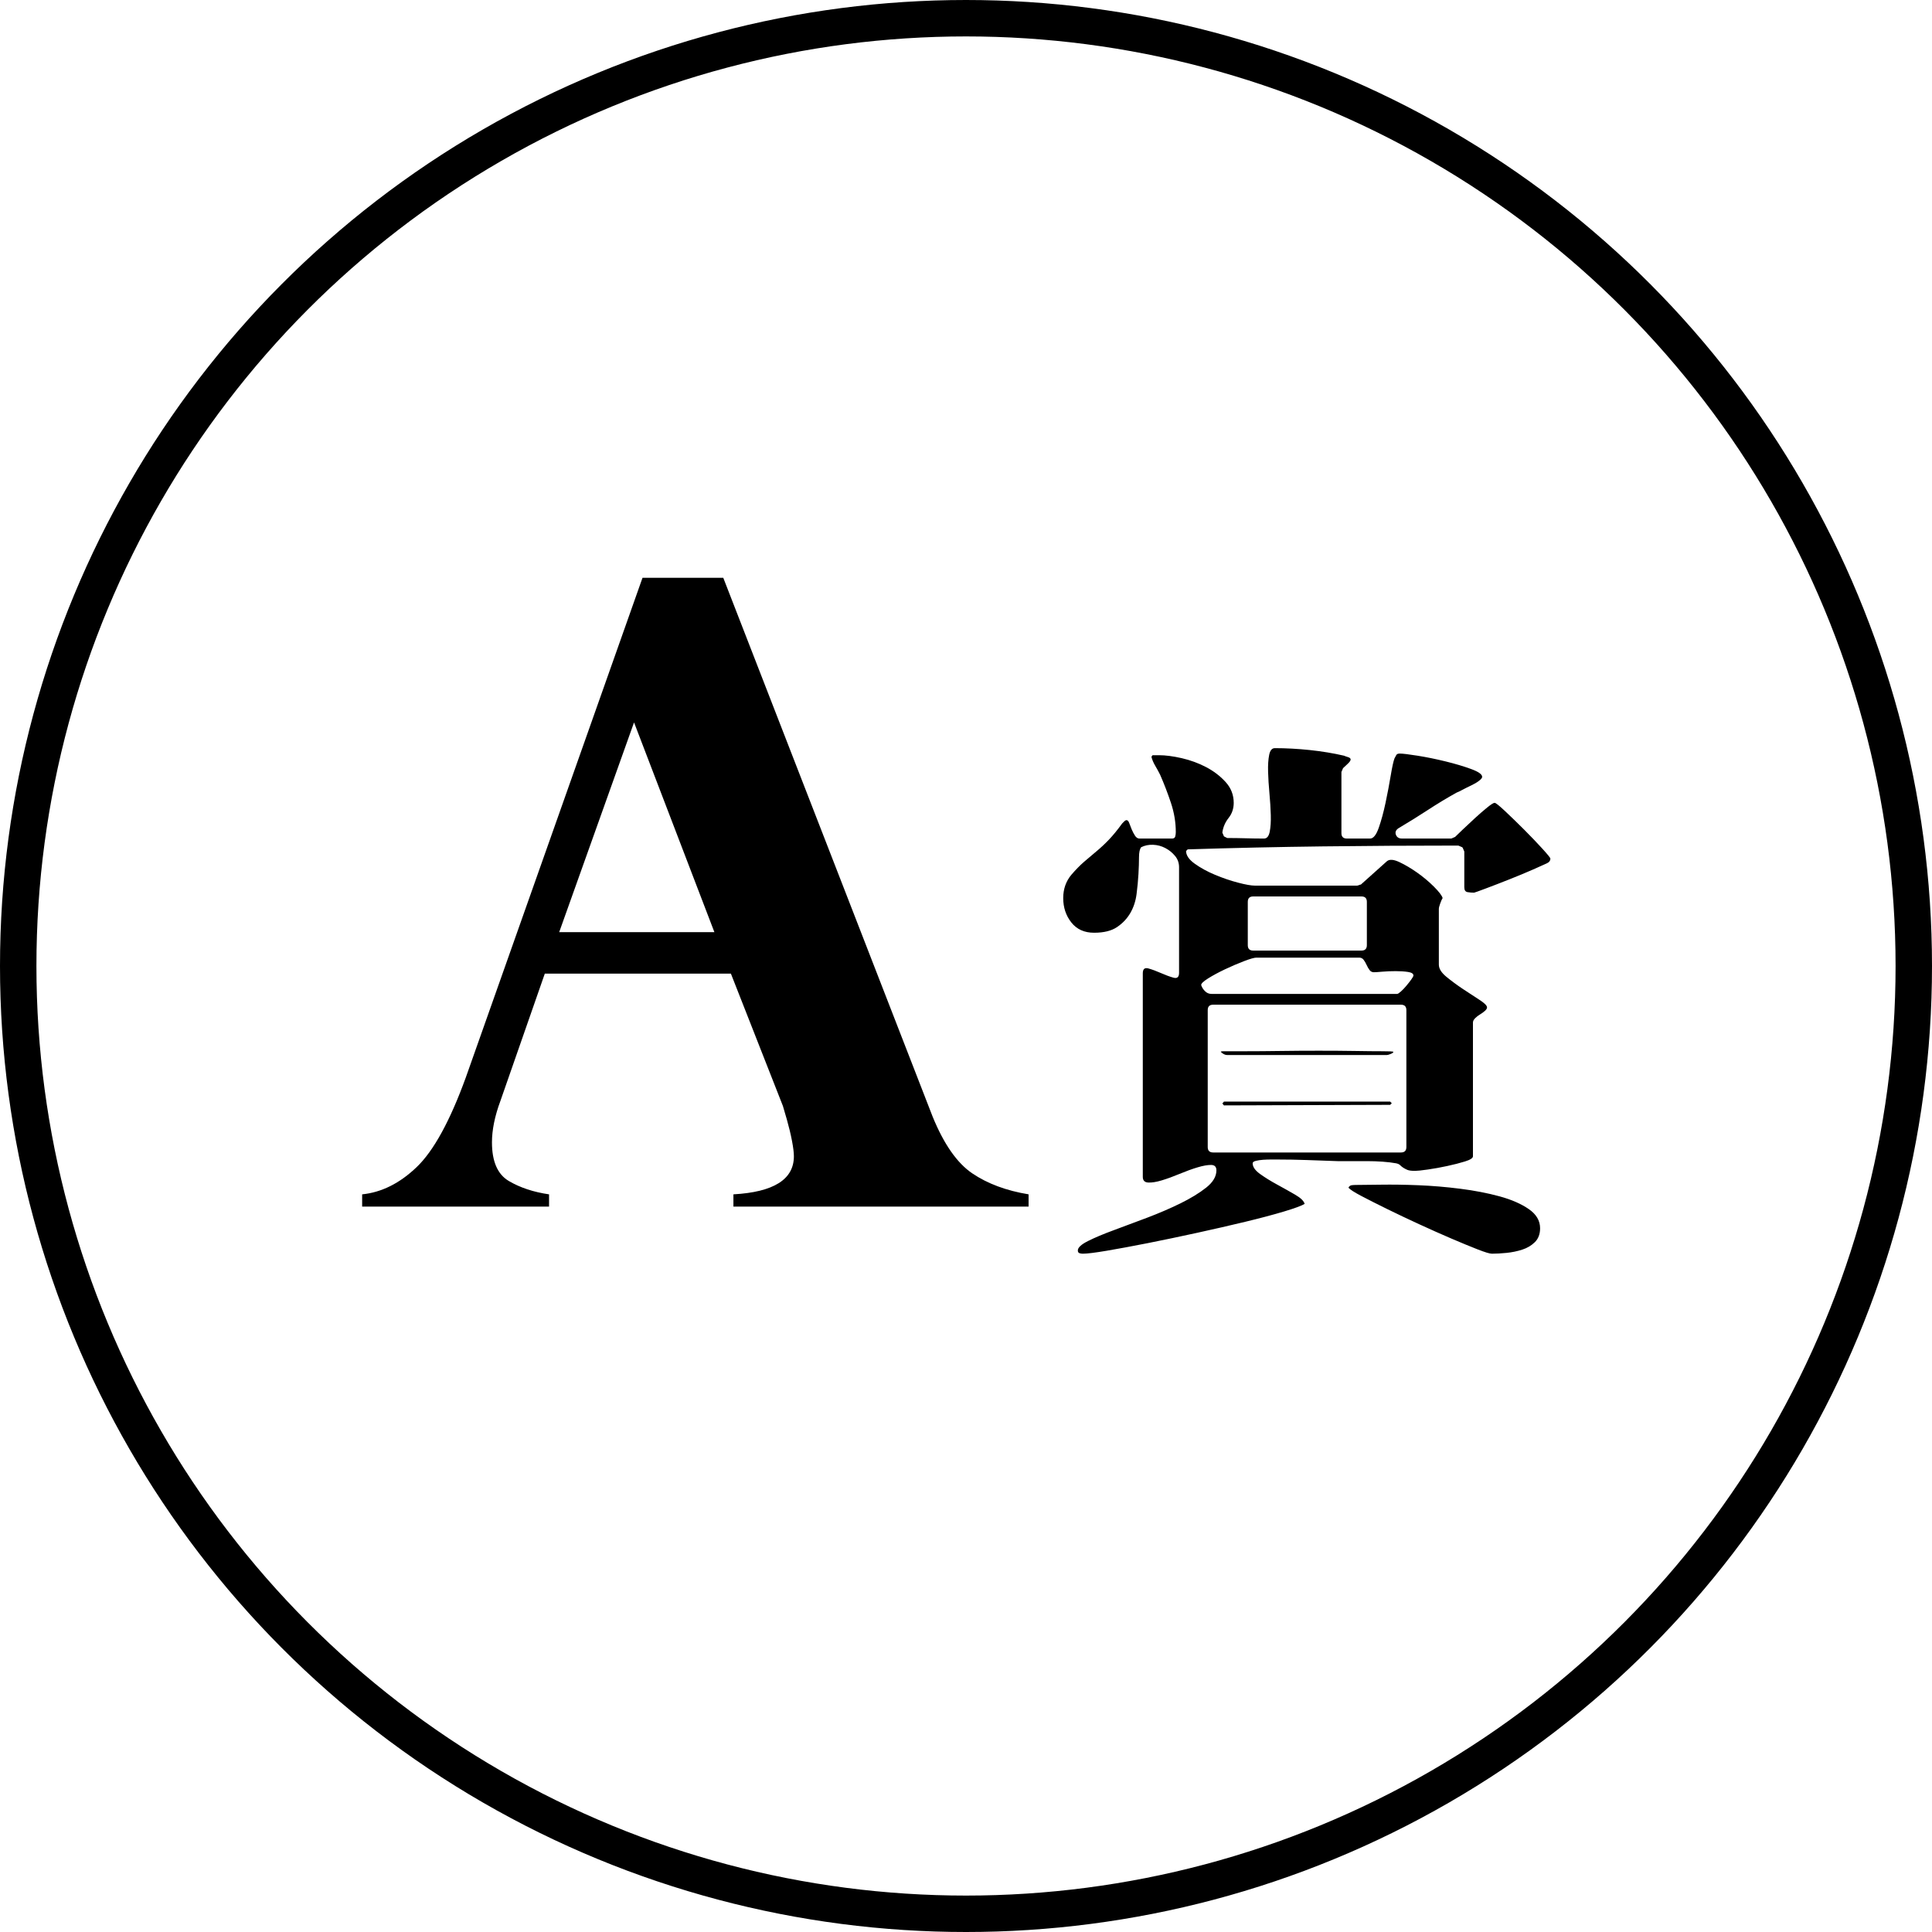
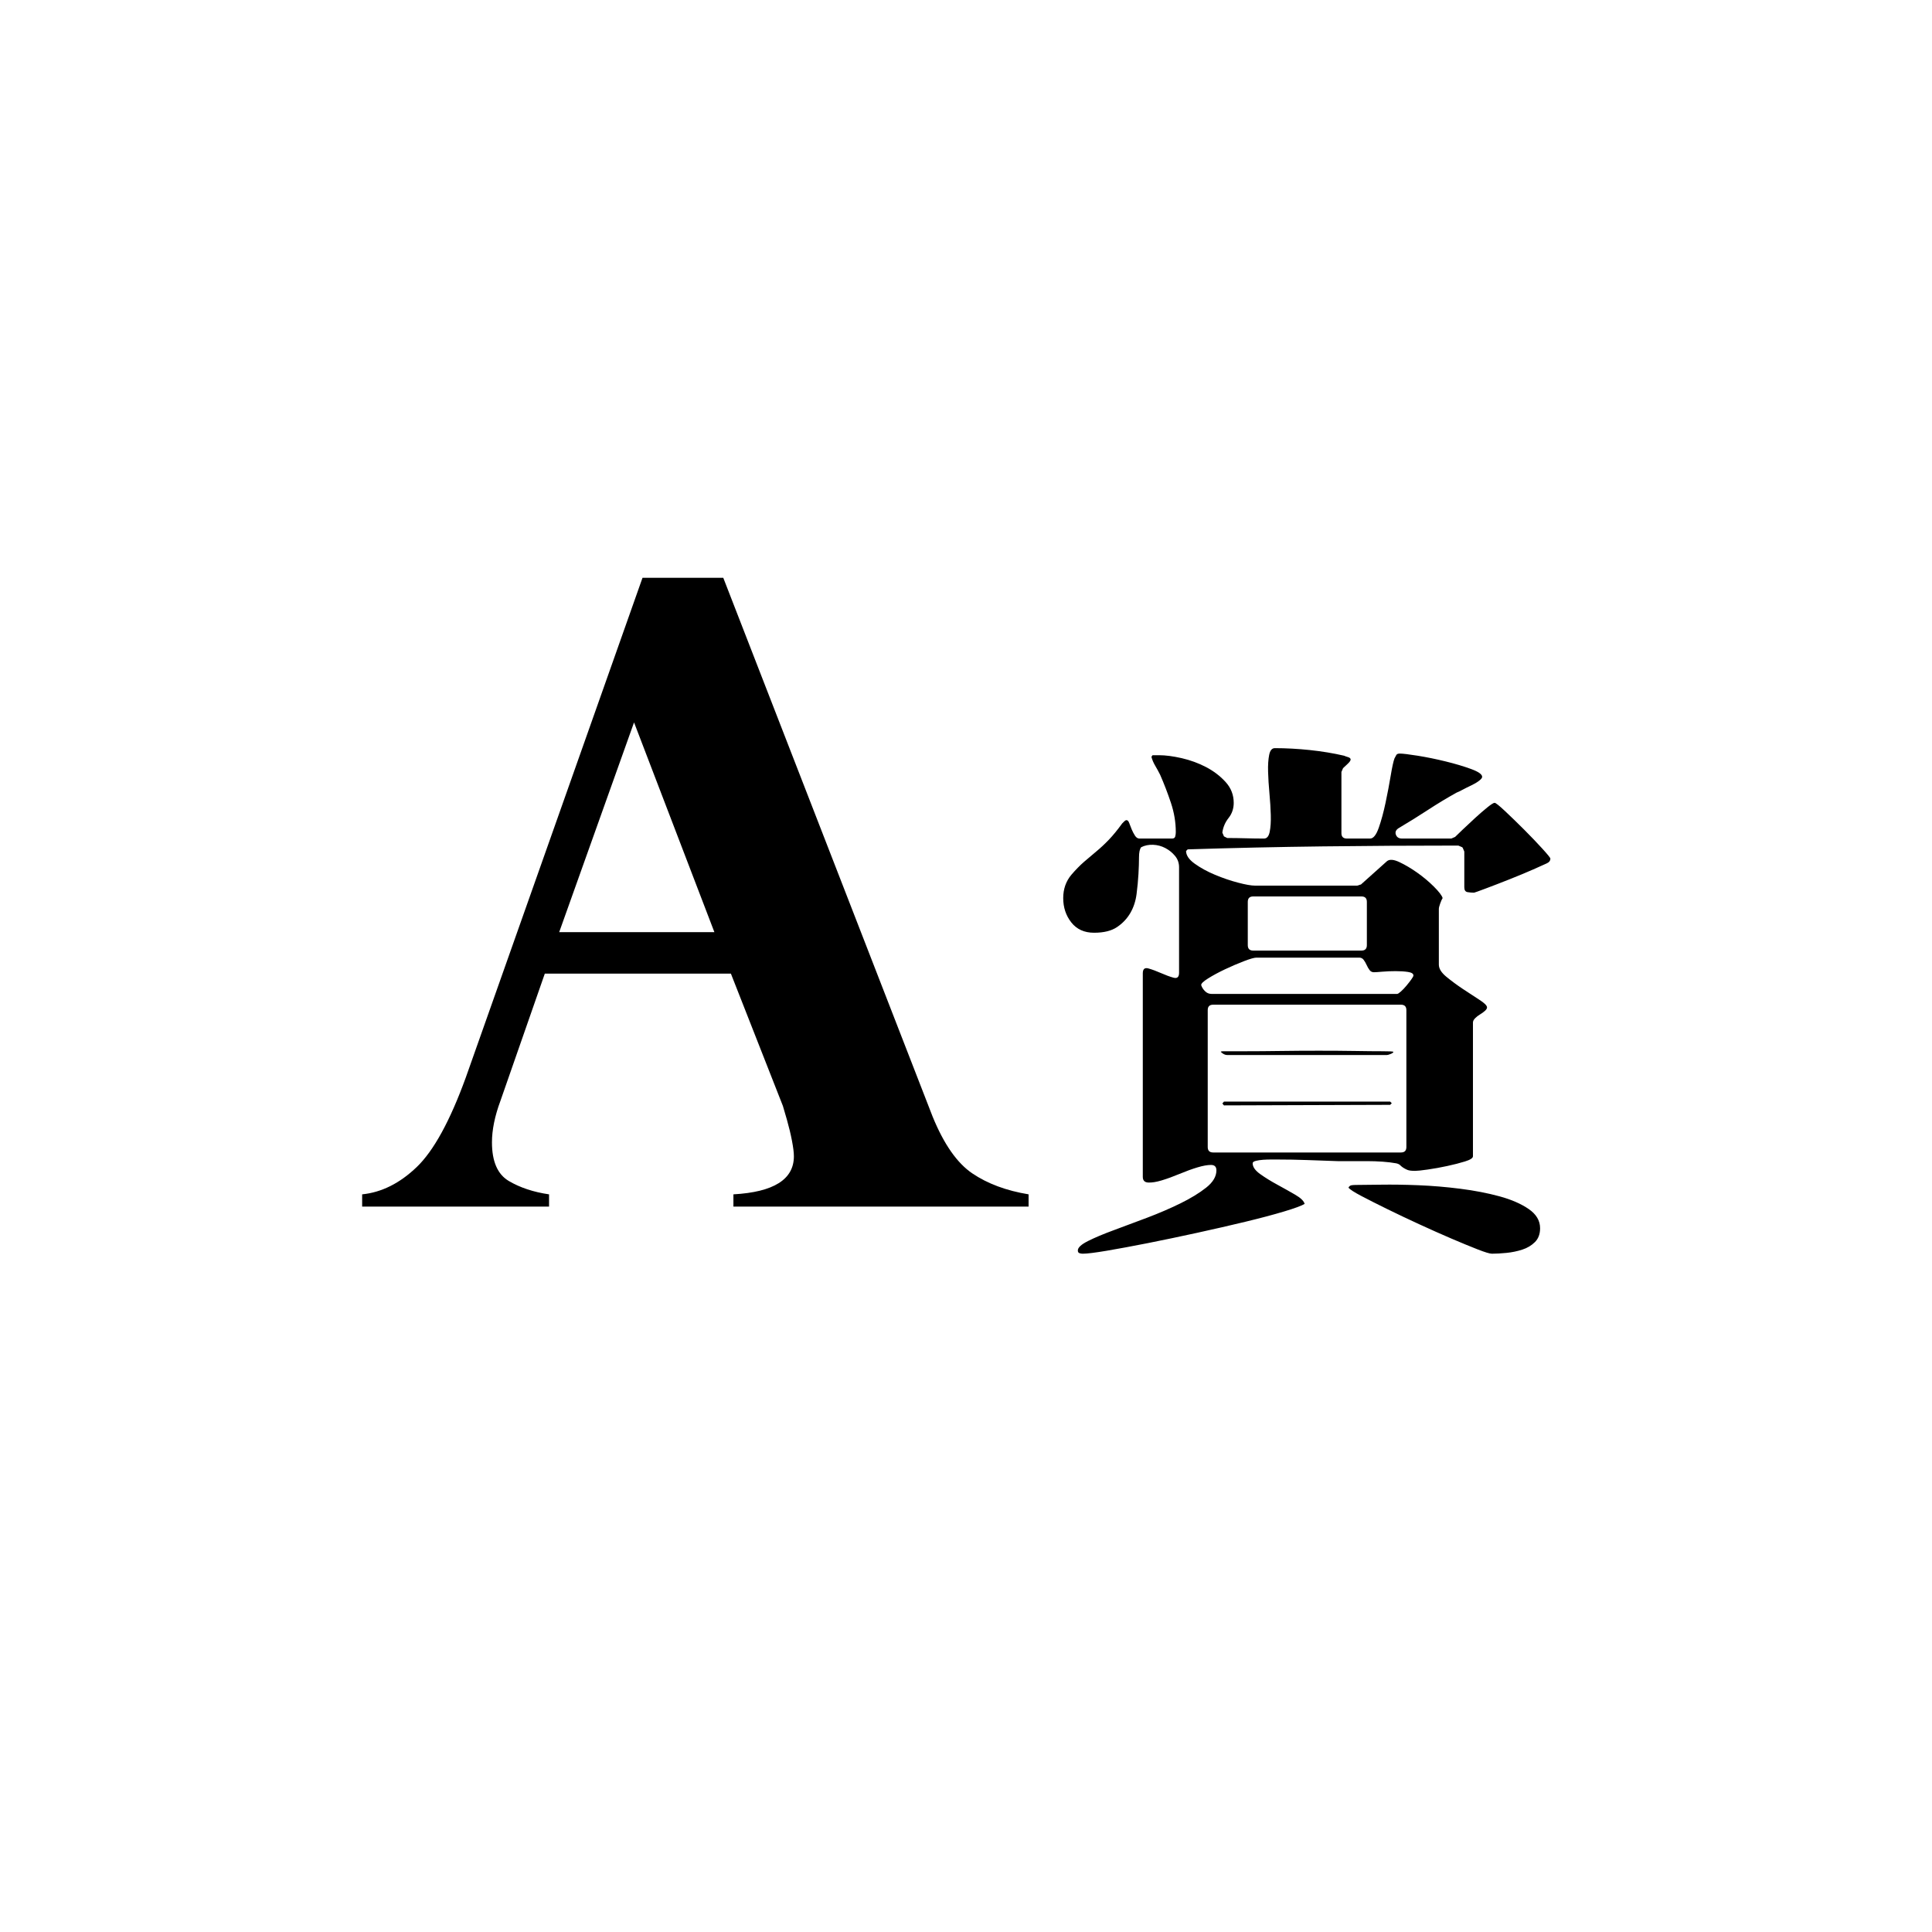
<svg xmlns="http://www.w3.org/2000/svg" id="_レイヤー_1" data-name="レイヤー_1" width="212.174" height="212.174" version="1.1" viewBox="0 0 212.174 212.174">
  <g>
    <path d="M79.43,63.453l22.988,59.165c1.238,3.035,2.693,5.117,4.365,6.247s3.73,1.896,6.177,2.299v1.347h-32.416v-1.347c4.427-.248,6.641-1.641,6.641-4.18,0-.402-.069-.968-.209-1.695-.139-.728-.325-1.501-.557-2.322-.232-.819-.379-1.323-.441-1.509l-5.712-14.536h-20.434l-4.876,13.979c-.62,1.672-.929,3.189-.929,4.551,0,2.106.619,3.522,1.858,4.25,1.238.728,2.708,1.215,4.412,1.463v1.347h-20.526v-1.347c2.136-.217,4.133-1.215,5.991-2.996,1.857-1.779,3.653-5.054,5.387-9.822l19.412-54.893h8.87ZM61.411,102.37h17.044l-8.824-23.034-8.22,23.034Z" />
-     <path d="M143.275,132.213c-.318.199-1.07.476-2.259.833-1.189.356-2.606.732-4.25,1.129-1.645.396-3.418.803-5.32,1.219-1.902.416-3.706.792-5.409,1.13-1.705.336-3.201.613-4.488.832-1.288.217-2.169.327-2.645.327-.119,0-.238-.021-.357-.06-.119-.04-.178-.14-.178-.298,0-.317.376-.664,1.129-1.04.752-.377,1.694-.772,2.824-1.188s2.348-.872,3.656-1.367c1.308-.496,2.526-1.021,3.656-1.575,1.129-.555,2.07-1.13,2.824-1.725.752-.594,1.129-1.228,1.129-1.902,0-.396-.199-.594-.594-.594s-.892.089-1.486.268c-.594.178-1.249.416-1.961.713-.713.297-1.368.535-1.962.714-.594.178-1.09.258-1.486.237-.397-.02-.595-.228-.595-.624v-22.352c0-.475.208-.653.624-.534.417.118.872.287,1.367.505.495.219.951.387,1.367.505.417.119.625-.059.625-.534v-11.592c0-.476-.149-.892-.446-1.248-.297-.357-.654-.645-1.07-.862-.416-.218-.862-.336-1.337-.356-.476-.02-.912.069-1.308.268-.159.198-.238.564-.238,1.1s-.021,1.149-.06,1.843c-.04.693-.109,1.427-.208,2.199-.099.772-.327,1.467-.684,2.08-.356.615-.842,1.13-1.457,1.546-.615.416-1.456.624-2.526.624s-1.902-.376-2.497-1.129c-.594-.753-.892-1.645-.892-2.676,0-.989.297-1.843.892-2.556.476-.555.941-1.03,1.397-1.427.455-.396.911-.782,1.367-1.159.455-.376.911-.803,1.367-1.278.455-.476.941-1.069,1.457-1.783.079-.079.158-.157.238-.237.079-.079.158-.119.238-.119.119,0,.217.109.297.327.079.218.168.445.267.684.099.237.218.466.357.684.138.218.307.327.505.327h3.566c.198,0,.317-.079.357-.238.039-.157.059-.316.059-.476,0-1.069-.178-2.14-.535-3.21-.357-1.069-.753-2.1-1.189-3.091-.159-.316-.337-.644-.535-.98-.199-.337-.337-.664-.416-.981l.119-.178h.713c.713,0,1.546.109,2.497.326.951.219,1.843.546,2.675.981.832.437,1.545.98,2.14,1.635.594.653.892,1.417.892,2.288,0,.635-.189,1.189-.565,1.665-.377.476-.604,1.01-.684,1.604l.178.416.357.179c.673,0,1.347.01,2.021.029.673.021,1.347.03,2.021.03.317,0,.525-.247.624-.743.099-.495.139-1.109.119-1.843-.021-.733-.07-1.525-.148-2.378-.08-.852-.129-1.644-.149-2.378-.021-.732.02-1.347.119-1.843.098-.495.306-.743.624-.743,1.228,0,2.506.07,3.834.208,1.328.14,2.586.348,3.775.624.079.04.217.09.416.149.198.06.297.148.297.268,0,.118-.119.287-.357.505s-.396.367-.476.445l-.178.417v6.717c0,.396.198.595.595.595h2.556c.357,0,.674-.396.951-1.189.277-.792.525-1.703.743-2.734.217-1.03.406-2.021.565-2.972.158-.951.297-1.585.416-1.902.079-.158.148-.287.208-.387.06-.099.188-.148.386-.148.317,0,.971.08,1.962.237.99.159,2.011.367,3.061.625,1.05.258,1.981.534,2.794.832.812.297,1.219.585,1.219.861,0,.119-.119.268-.357.446-.237.179-.525.348-.862.505-.337.159-.654.318-.951.476-.297.159-.505.259-.624.298-1.07.594-2.121,1.229-3.15,1.902-1.031.674-2.081,1.328-3.15,1.961-.357.199-.486.446-.387.743.099.298.327.446.684.446h5.41l.416-.179c.119-.119.396-.387.832-.803.436-.416.892-.841,1.367-1.277.476-.436.921-.822,1.337-1.159.417-.337.684-.506.803-.506s.505.308,1.159.922,1.347,1.288,2.081,2.021c.733.734,1.396,1.427,1.992,2.081.594.653.891,1.021.891,1.1,0,.237-.139.416-.416.535-.158.08-.645.297-1.456.653-.813.357-1.694.724-2.646,1.1-.951.378-1.823.714-2.616,1.011-.793.298-1.209.446-1.248.446-.238,0-.476-.02-.713-.06-.238-.039-.357-.218-.357-.535v-3.923l-.178-.417-.059-.059-.417-.179c-4.993,0-9.947.029-14.861.089-4.915.06-9.868.169-14.861.327l-.179.179c0,.476.317.941.951,1.396.634.456,1.376.862,2.229,1.219.852.356,1.694.645,2.526.862.832.218,1.446.326,1.843.326h11.235c.039,0,.108-.02.208-.059.098-.039.168-.06.208-.06.476-.436.951-.862,1.427-1.278s.951-.842,1.426-1.278c.277-.237.733-.208,1.368.09.633.297,1.287.684,1.961,1.159.673.475,1.287.99,1.843,1.545.555.556.871.972.951,1.248-.08.119-.169.318-.268.595-.1.278-.148.476-.148.595v6.123c0,.437.276.882.832,1.337.555.456,1.159.902,1.813,1.338.654.437,1.258.832,1.813,1.188.555.356.833.635.833.832,0,.119-.08.248-.238.387-.159.14-.337.268-.535.387-.199.118-.377.258-.535.416-.159.158-.238.317-.238.476v14.683c0,.198-.288.386-.862.564-.575.179-1.229.348-1.961.505-.734.159-1.447.288-2.14.387-.694.1-1.159.148-1.397.148-.396,0-.684-.039-.862-.118s-.327-.158-.446-.238c-.119-.079-.229-.168-.327-.268-.099-.099-.248-.168-.446-.208-.437-.079-.932-.139-1.486-.179-.556-.038-1.121-.059-1.694-.059h-3.24c-1.15-.039-2.269-.079-3.358-.119-1.091-.039-2.21-.06-3.359-.06h-.564c-.297,0-.595.01-.892.029-.297.021-.565.06-.803.119s-.356.148-.356.268c0,.396.276.793.832,1.189.555.396,1.179.782,1.873,1.158.693.378,1.347.743,1.961,1.101.614.356.96.693,1.041,1.01ZM153.44,109.149c.079,0,.217-.09.416-.268.198-.179.396-.387.594-.624.198-.238.376-.466.535-.685.158-.217.238-.365.238-.445,0-.198-.199-.327-.595-.387-.396-.06-.853-.089-1.367-.089s-1.001.021-1.456.06c-.456.04-.764.06-.921.06-.199,0-.357-.079-.476-.238-.119-.157-.229-.347-.327-.564-.099-.218-.208-.406-.327-.564-.119-.158-.278-.238-.476-.238h-11.294c-.238,0-.694.129-1.367.387-.674.258-1.367.556-2.081.892-.713.337-1.337.674-1.873,1.011s-.783.585-.743.743c.079.237.217.456.416.653.198.199.436.298.713.298h20.39ZM132.634,125.971c0,.396.198.595.594.595h20.627c.396,0,.594-.198.594-.595v-15.039c0-.396-.199-.595-.594-.595h-20.627c-.396,0-.594.199-.594.595v15.039ZM153.023,115.509c0,.08-.099.158-.297.237-.199.08-.337.119-.417.119h-17.536c-.238,0-.476-.119-.713-.356.039-.039.119-.06.238-.06h2.526c1.129,0,2.387-.01,3.774-.03,1.387-.02,2.803-.029,4.25-.029s2.773.01,3.983.029c1.208.021,2.199.03,2.972.03s1.179.021,1.218.06ZM134.417,120.978h18.25l.178.178-.178.179-18.25.06-.178-.208.178-.208ZM137.033,103.799c0,.396.198.595.594.595h11.889c.396,0,.594-.198.594-.595v-4.755c0-.396-.199-.595-.594-.595h-11.889c-.396,0-.594.198-.594.595v4.755ZM148.09,130.429c.079-.157.198-.247.356-.268.158-.02.317-.029.476-.029.595,0,1.506-.01,2.734-.03,1.228-.019,2.595,0,4.102.06,1.506.06,3.041.188,4.607.387,1.565.199,3.002.476,4.31.832,1.308.356,2.377.823,3.21,1.397.833.573,1.249,1.277,1.249,2.11,0,.633-.189,1.139-.565,1.516-.377.376-.843.653-1.397.832-.556.179-1.129.297-1.724.356-.594.06-1.129.09-1.605.09-.238,0-.763-.159-1.575-.476-.812-.318-1.774-.714-2.883-1.189-1.11-.476-2.289-1.001-3.537-1.575-1.249-.575-2.417-1.129-3.507-1.664-1.09-.535-2.031-1.011-2.823-1.427-.793-.416-1.269-.723-1.427-.922Z" />
+     <path d="M143.275,132.213c-.318.199-1.07.476-2.259.833-1.189.356-2.606.732-4.25,1.129-1.645.396-3.418.803-5.32,1.219-1.902.416-3.706.792-5.409,1.13-1.705.336-3.201.613-4.488.832-1.288.217-2.169.327-2.645.327-.119,0-.238-.021-.357-.06-.119-.04-.178-.14-.178-.298,0-.317.376-.664,1.129-1.04.752-.377,1.694-.772,2.824-1.188s2.348-.872,3.656-1.367c1.308-.496,2.526-1.021,3.656-1.575,1.129-.555,2.07-1.13,2.824-1.725.752-.594,1.129-1.228,1.129-1.902,0-.396-.199-.594-.594-.594s-.892.089-1.486.268c-.594.178-1.249.416-1.961.713-.713.297-1.368.535-1.962.714-.594.178-1.09.258-1.486.237-.397-.02-.595-.228-.595-.624v-22.352c0-.475.208-.653.624-.534.417.118.872.287,1.367.505.495.219.951.387,1.367.505.417.119.625-.059.625-.534v-11.592c0-.476-.149-.892-.446-1.248-.297-.357-.654-.645-1.07-.862-.416-.218-.862-.336-1.337-.356-.476-.02-.912.069-1.308.268-.159.198-.238.564-.238,1.1s-.021,1.149-.06,1.843c-.04.693-.109,1.427-.208,2.199-.099.772-.327,1.467-.684,2.08-.356.615-.842,1.13-1.457,1.546-.615.416-1.456.624-2.526.624s-1.902-.376-2.497-1.129c-.594-.753-.892-1.645-.892-2.676,0-.989.297-1.843.892-2.556.476-.555.941-1.03,1.397-1.427.455-.396.911-.782,1.367-1.159.455-.376.911-.803,1.367-1.278.455-.476.941-1.069,1.457-1.783.079-.079.158-.157.238-.237.079-.079.158-.119.238-.119.119,0,.217.109.297.327.079.218.168.445.267.684.099.237.218.466.357.684.138.218.307.327.505.327h3.566c.198,0,.317-.079.357-.238.039-.157.059-.316.059-.476,0-1.069-.178-2.14-.535-3.21-.357-1.069-.753-2.1-1.189-3.091-.159-.316-.337-.644-.535-.98-.199-.337-.337-.664-.416-.981l.119-.178h.713c.713,0,1.546.109,2.497.326.951.219,1.843.546,2.675.981.832.437,1.545.98,2.14,1.635.594.653.892,1.417.892,2.288,0,.635-.189,1.189-.565,1.665-.377.476-.604,1.01-.684,1.604l.178.416.357.179c.673,0,1.347.01,2.021.029.673.021,1.347.03,2.021.03.317,0,.525-.247.624-.743.099-.495.139-1.109.119-1.843-.021-.733-.07-1.525-.148-2.378-.08-.852-.129-1.644-.149-2.378-.021-.732.02-1.347.119-1.843.098-.495.306-.743.624-.743,1.228,0,2.506.07,3.834.208,1.328.14,2.586.348,3.775.624.079.04.217.09.416.149.198.06.297.148.297.268,0,.118-.119.287-.357.505s-.396.367-.476.445l-.178.417v6.717c0,.396.198.595.595.595h2.556c.357,0,.674-.396.951-1.189.277-.792.525-1.703.743-2.734.217-1.03.406-2.021.565-2.972.158-.951.297-1.585.416-1.902.079-.158.148-.287.208-.387.06-.099.188-.148.386-.148.317,0,.971.08,1.962.237.99.159,2.011.367,3.061.625,1.05.258,1.981.534,2.794.832.812.297,1.219.585,1.219.861,0,.119-.119.268-.357.446-.237.179-.525.348-.862.505-.337.159-.654.318-.951.476-.297.159-.505.259-.624.298-1.07.594-2.121,1.229-3.15,1.902-1.031.674-2.081,1.328-3.15,1.961-.357.199-.486.446-.387.743.099.298.327.446.684.446h5.41l.416-.179c.119-.119.396-.387.832-.803.436-.416.892-.841,1.367-1.277.476-.436.921-.822,1.337-1.159.417-.337.684-.506.803-.506s.505.308,1.159.922,1.347,1.288,2.081,2.021c.733.734,1.396,1.427,1.992,2.081.594.653.891,1.021.891,1.1,0,.237-.139.416-.416.535-.158.08-.645.297-1.456.653-.813.357-1.694.724-2.646,1.1-.951.378-1.823.714-2.616,1.011-.793.298-1.209.446-1.248.446-.238,0-.476-.02-.713-.06-.238-.039-.357-.218-.357-.535v-3.923l-.178-.417-.059-.059-.417-.179c-4.993,0-9.947.029-14.861.089-4.915.06-9.868.169-14.861.327l-.179.179c0,.476.317.941.951,1.396.634.456,1.376.862,2.229,1.219.852.356,1.694.645,2.526.862.832.218,1.446.326,1.843.326h11.235c.039,0,.108-.02.208-.059.098-.039.168-.06.208-.06.476-.436.951-.862,1.427-1.278s.951-.842,1.426-1.278c.277-.237.733-.208,1.368.09.633.297,1.287.684,1.961,1.159.673.475,1.287.99,1.843,1.545.555.556.871.972.951,1.248-.08.119-.169.318-.268.595-.1.278-.148.476-.148.595v6.123c0,.437.276.882.832,1.337.555.456,1.159.902,1.813,1.338.654.437,1.258.832,1.813,1.188.555.356.833.635.833.832,0,.119-.08.248-.238.387-.159.14-.337.268-.535.387-.199.118-.377.258-.535.416-.159.158-.238.317-.238.476v14.683c0,.198-.288.386-.862.564-.575.179-1.229.348-1.961.505-.734.159-1.447.288-2.14.387-.694.1-1.159.148-1.397.148-.396,0-.684-.039-.862-.118s-.327-.158-.446-.238c-.119-.079-.229-.168-.327-.268-.099-.099-.248-.168-.446-.208-.437-.079-.932-.139-1.486-.179-.556-.038-1.121-.059-1.694-.059h-3.24c-1.15-.039-2.269-.079-3.358-.119-1.091-.039-2.21-.06-3.359-.06h-.564c-.297,0-.595.01-.892.029-.297.021-.565.06-.803.119s-.356.148-.356.268c0,.396.276.793.832,1.189.555.396,1.179.782,1.873,1.158.693.378,1.347.743,1.961,1.101.614.356.96.693,1.041,1.01ZM153.44,109.149c.079,0,.217-.09.416-.268.198-.179.396-.387.594-.624.198-.238.376-.466.535-.685.158-.217.238-.365.238-.445,0-.198-.199-.327-.595-.387-.396-.06-.853-.089-1.367-.089s-1.001.021-1.456.06c-.456.04-.764.06-.921.06-.199,0-.357-.079-.476-.238-.119-.157-.229-.347-.327-.564-.099-.218-.208-.406-.327-.564-.119-.158-.278-.238-.476-.238h-11.294c-.238,0-.694.129-1.367.387-.674.258-1.367.556-2.081.892-.713.337-1.337.674-1.873,1.011s-.783.585-.743.743c.079.237.217.456.416.653.198.199.436.298.713.298h20.39ZM132.634,125.971c0,.396.198.595.594.595h20.627c.396,0,.594-.198.594-.595v-15.039c0-.396-.199-.595-.594-.595h-20.627c-.396,0-.594.199-.594.595v15.039M153.023,115.509c0,.08-.099.158-.297.237-.199.08-.337.119-.417.119h-17.536c-.238,0-.476-.119-.713-.356.039-.039.119-.06.238-.06h2.526c1.129,0,2.387-.01,3.774-.03,1.387-.02,2.803-.029,4.25-.029s2.773.01,3.983.029c1.208.021,2.199.03,2.972.03s1.179.021,1.218.06ZM134.417,120.978h18.25l.178.178-.178.179-18.25.06-.178-.208.178-.208ZM137.033,103.799c0,.396.198.595.594.595h11.889c.396,0,.594-.198.594-.595v-4.755c0-.396-.199-.595-.594-.595h-11.889c-.396,0-.594.198-.594.595v4.755ZM148.09,130.429c.079-.157.198-.247.356-.268.158-.02.317-.029.476-.029.595,0,1.506-.01,2.734-.03,1.228-.019,2.595,0,4.102.06,1.506.06,3.041.188,4.607.387,1.565.199,3.002.476,4.31.832,1.308.356,2.377.823,3.21,1.397.833.573,1.249,1.277,1.249,2.11,0,.633-.189,1.139-.565,1.516-.377.376-.843.653-1.397.832-.556.179-1.129.297-1.724.356-.594.06-1.129.09-1.605.09-.238,0-.763-.159-1.575-.476-.812-.318-1.774-.714-2.883-1.189-1.11-.476-2.289-1.001-3.537-1.575-1.249-.575-2.417-1.129-3.507-1.664-1.09-.535-2.031-1.011-2.823-1.427-.793-.416-1.269-.723-1.427-.922Z" />
  </g>
-   <circle cx="106.087" cy="106.087" r="104.087" fill="none" stroke="#000" stroke-miterlimit="10" stroke-width="4" />
</svg>